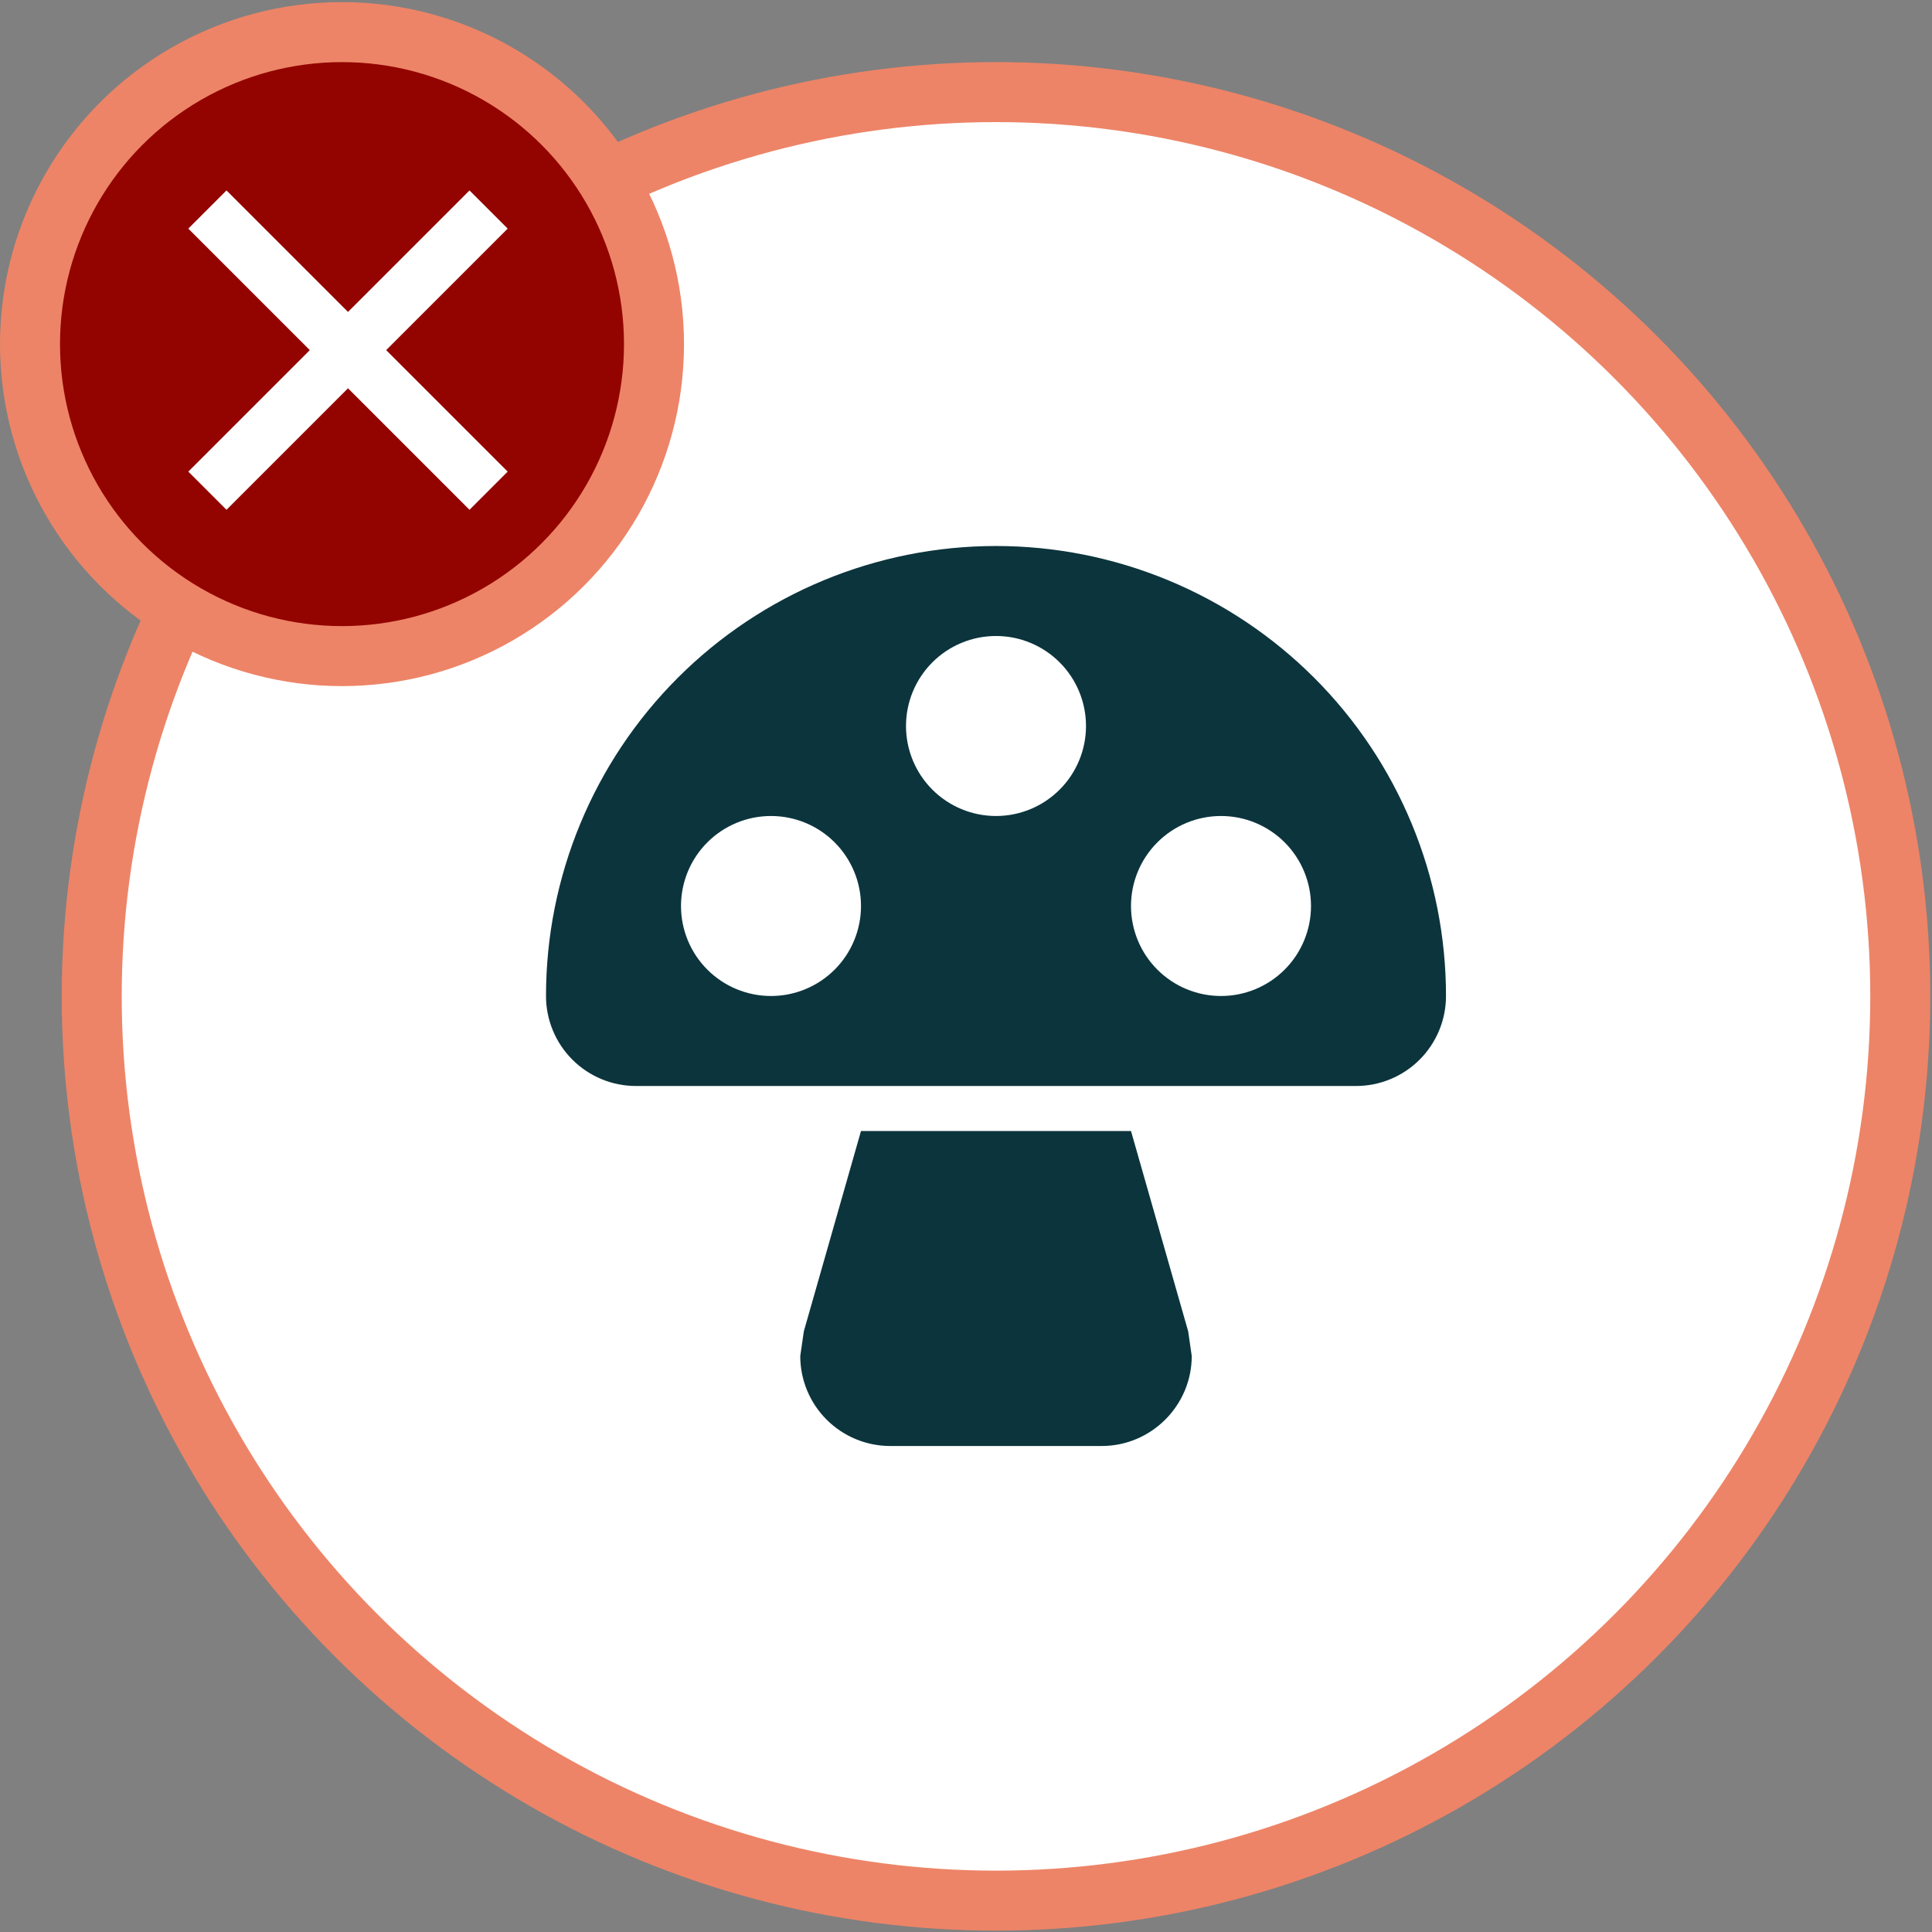
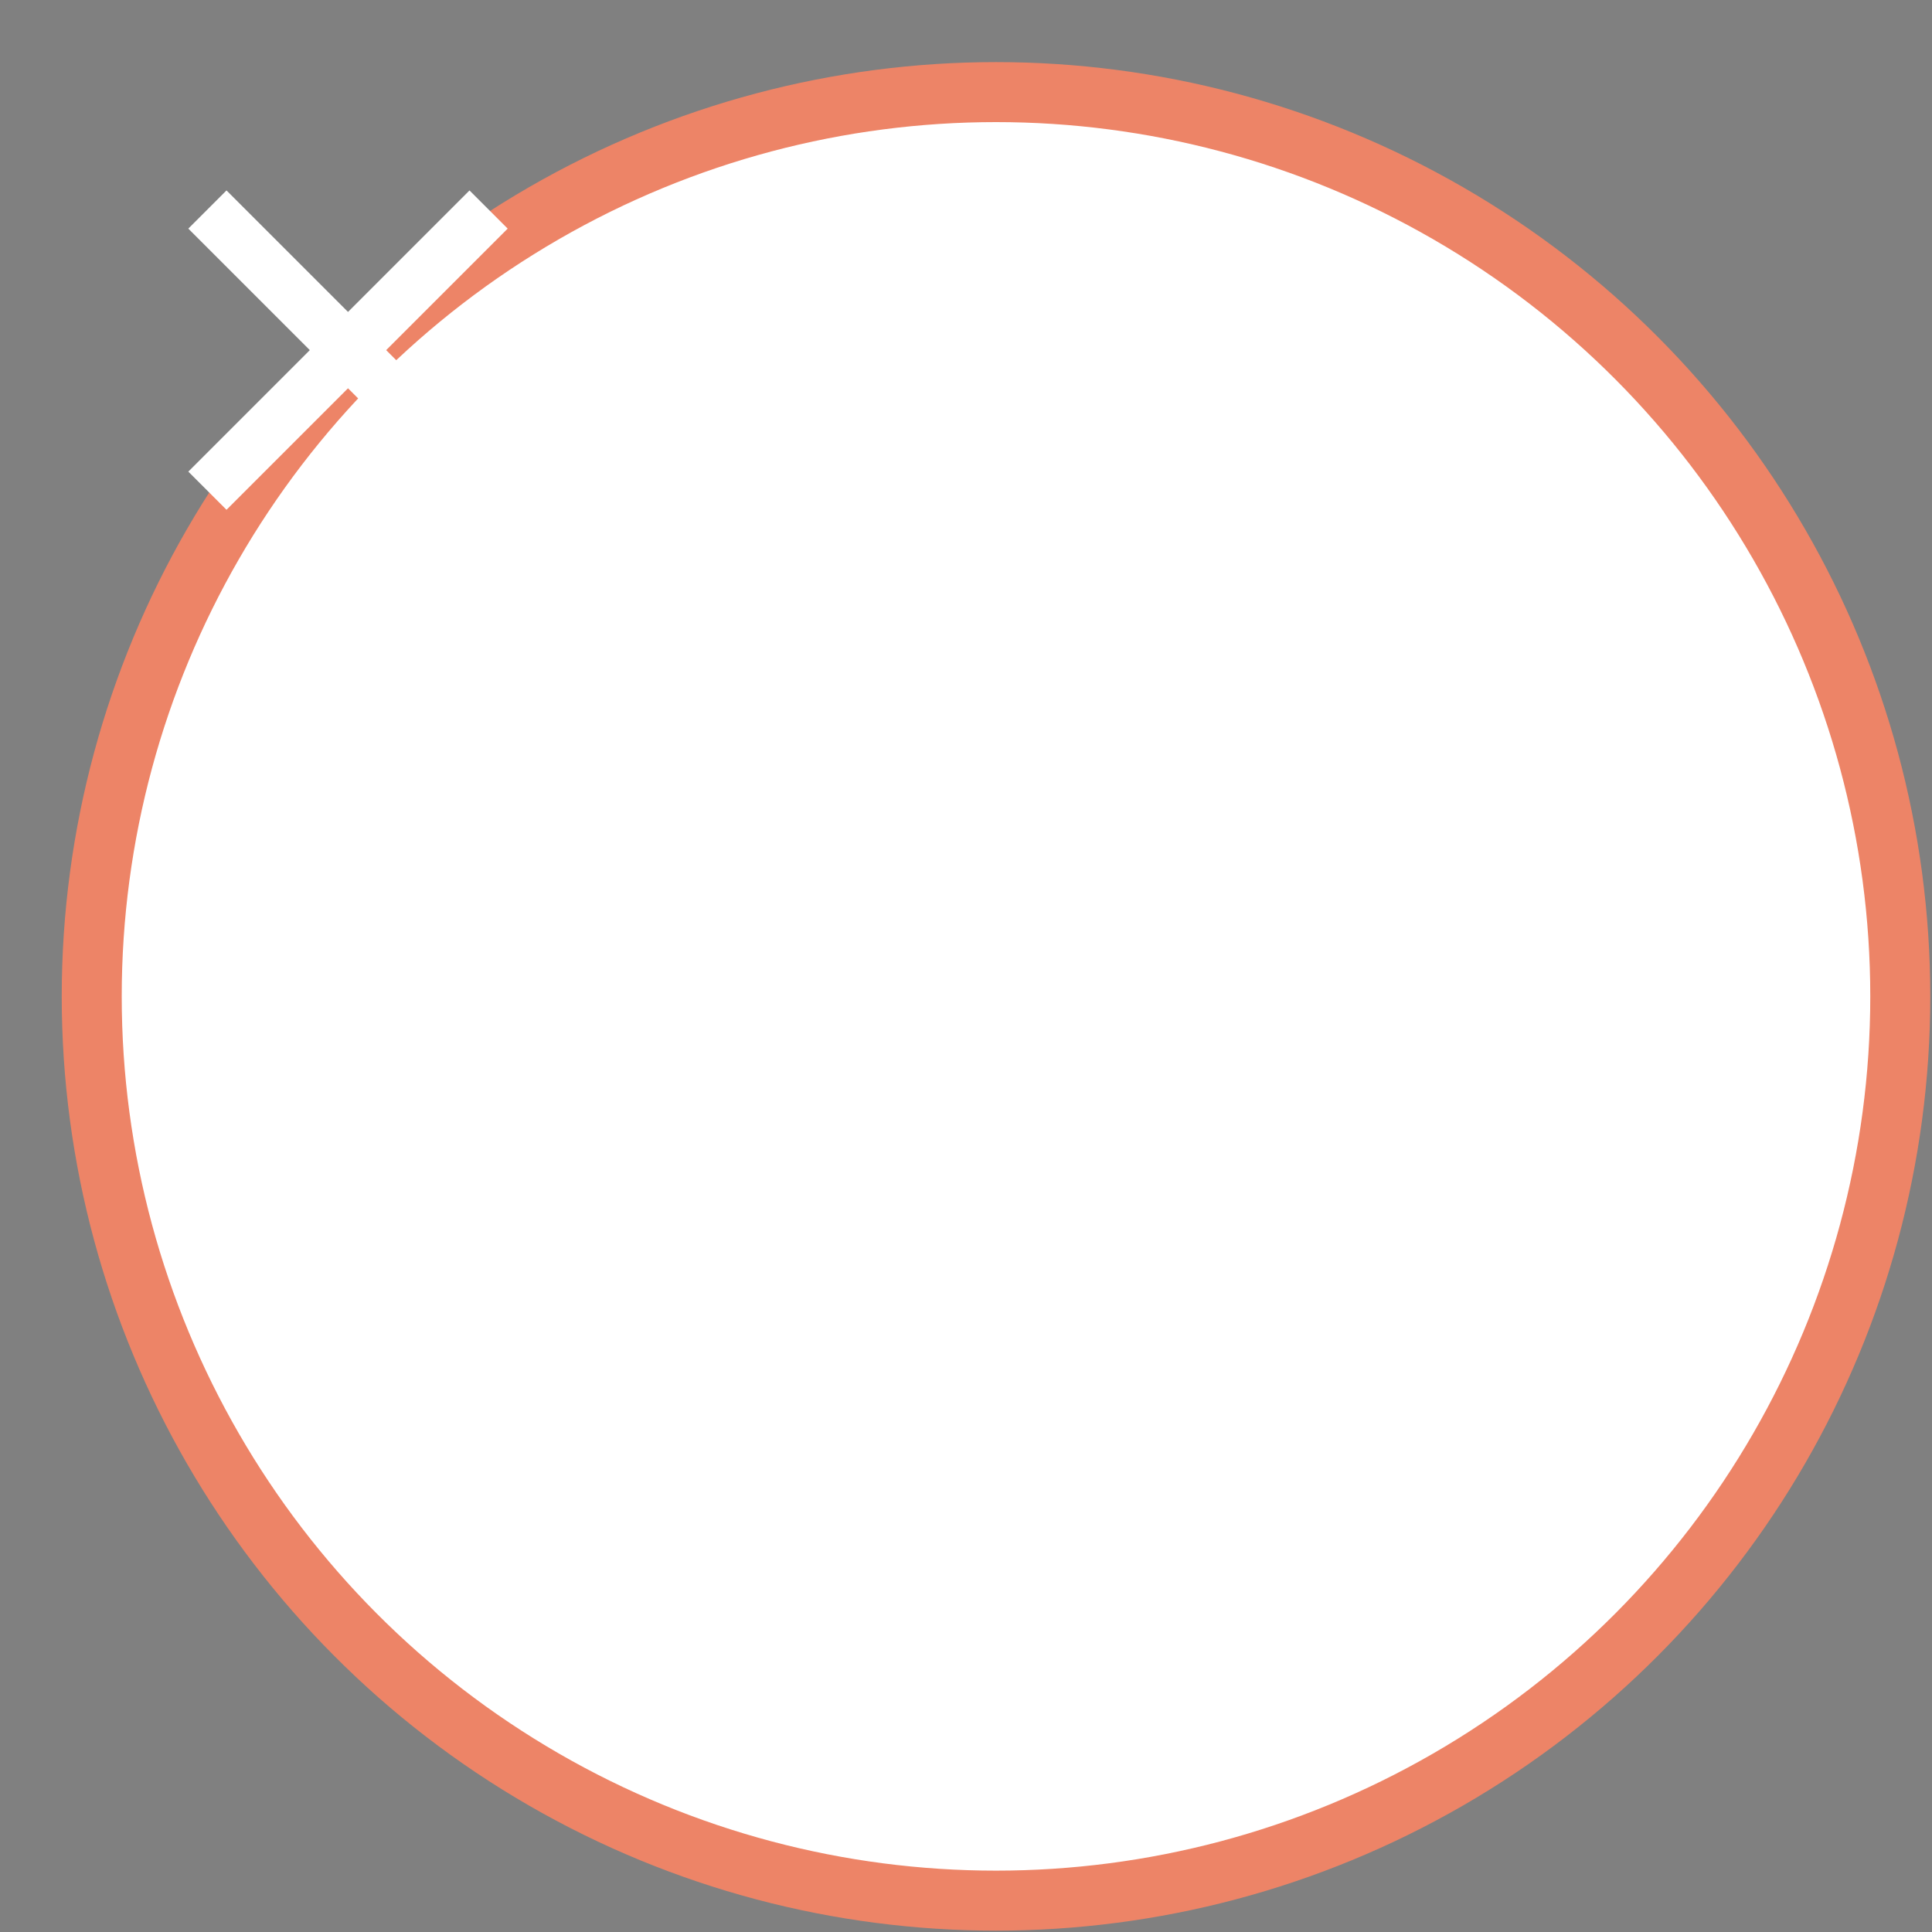
<svg xmlns="http://www.w3.org/2000/svg" width="161" height="161" viewBox="0 0 161 161" fill="none">
  <rect x="0" y="0" width="161" height="161" fill="#808080" stroke="none" />
  <circle cx="83" cy="83.031" r="75.356" fill="white" stroke="#ED8467" stroke-width="5" />
-   <path d="M83 45.5C87.925 45.5 92.801 46.47 97.351 48.355C101.9 50.239 106.034 53.001 109.517 56.483C112.999 59.966 115.761 64.1 117.645 68.649C119.53 73.199 120.5 78.075 120.5 83C120.5 84.989 119.71 86.897 118.303 88.303C116.897 89.71 114.989 90.5 113 90.5H53C51.011 90.5 49.103 89.71 47.697 88.303C46.29 86.897 45.5 84.989 45.5 83C45.5 73.054 49.451 63.516 56.483 56.483C63.516 49.451 73.054 45.5 83 45.5ZM83 68C84.989 68 86.897 67.21 88.303 65.803C89.71 64.397 90.5 62.489 90.5 60.5C90.5 58.511 89.71 56.603 88.303 55.197C86.897 53.79 84.989 53 83 53C81.011 53 79.103 53.79 77.697 55.197C76.29 56.603 75.5 58.511 75.5 60.5C75.5 62.489 76.29 64.397 77.697 65.803C79.103 67.21 81.011 68 83 68ZM101.75 83C103.739 83 105.647 82.21 107.053 80.803C108.46 79.397 109.25 77.489 109.25 75.5C109.25 73.511 108.46 71.603 107.053 70.197C105.647 68.79 103.739 68 101.75 68C99.761 68 97.853 68.79 96.447 70.197C95.04 71.603 94.25 73.511 94.25 75.5C94.25 77.489 95.04 79.397 96.447 80.803C97.853 82.21 99.761 83 101.75 83ZM64.25 83C66.239 83 68.147 82.21 69.553 80.803C70.96 79.397 71.75 77.489 71.75 75.5C71.75 73.511 70.96 71.603 69.553 70.197C68.147 68.79 66.239 68 64.25 68C62.261 68 60.353 68.79 58.947 70.197C57.54 71.603 56.75 73.511 56.75 75.5C56.75 77.489 57.54 79.397 58.947 80.803C60.353 82.21 62.261 83 64.25 83ZM94.25 94.25L99.013 110.938L99.312 113C99.312 117.125 95.938 120.5 91.812 120.5H74.188C72.198 120.5 70.291 119.71 68.884 118.303C67.478 116.897 66.688 114.989 66.688 113L66.987 110.938L71.75 94.25H94.25Z" fill="#0C343D" />
-   <circle cx="28.5" cy="28.676" r="26" fill="#930400" stroke="#ED8467" stroke-width="5" />
  <path d="M18.875 15.869L29 25.994L39.125 15.869L42.306 19.051L32.181 29.176L42.306 39.301L39.125 42.482L29 32.357L18.875 42.482L15.693 39.301L25.818 29.176L15.693 19.051L18.875 15.869Z" fill="white" />
</svg>